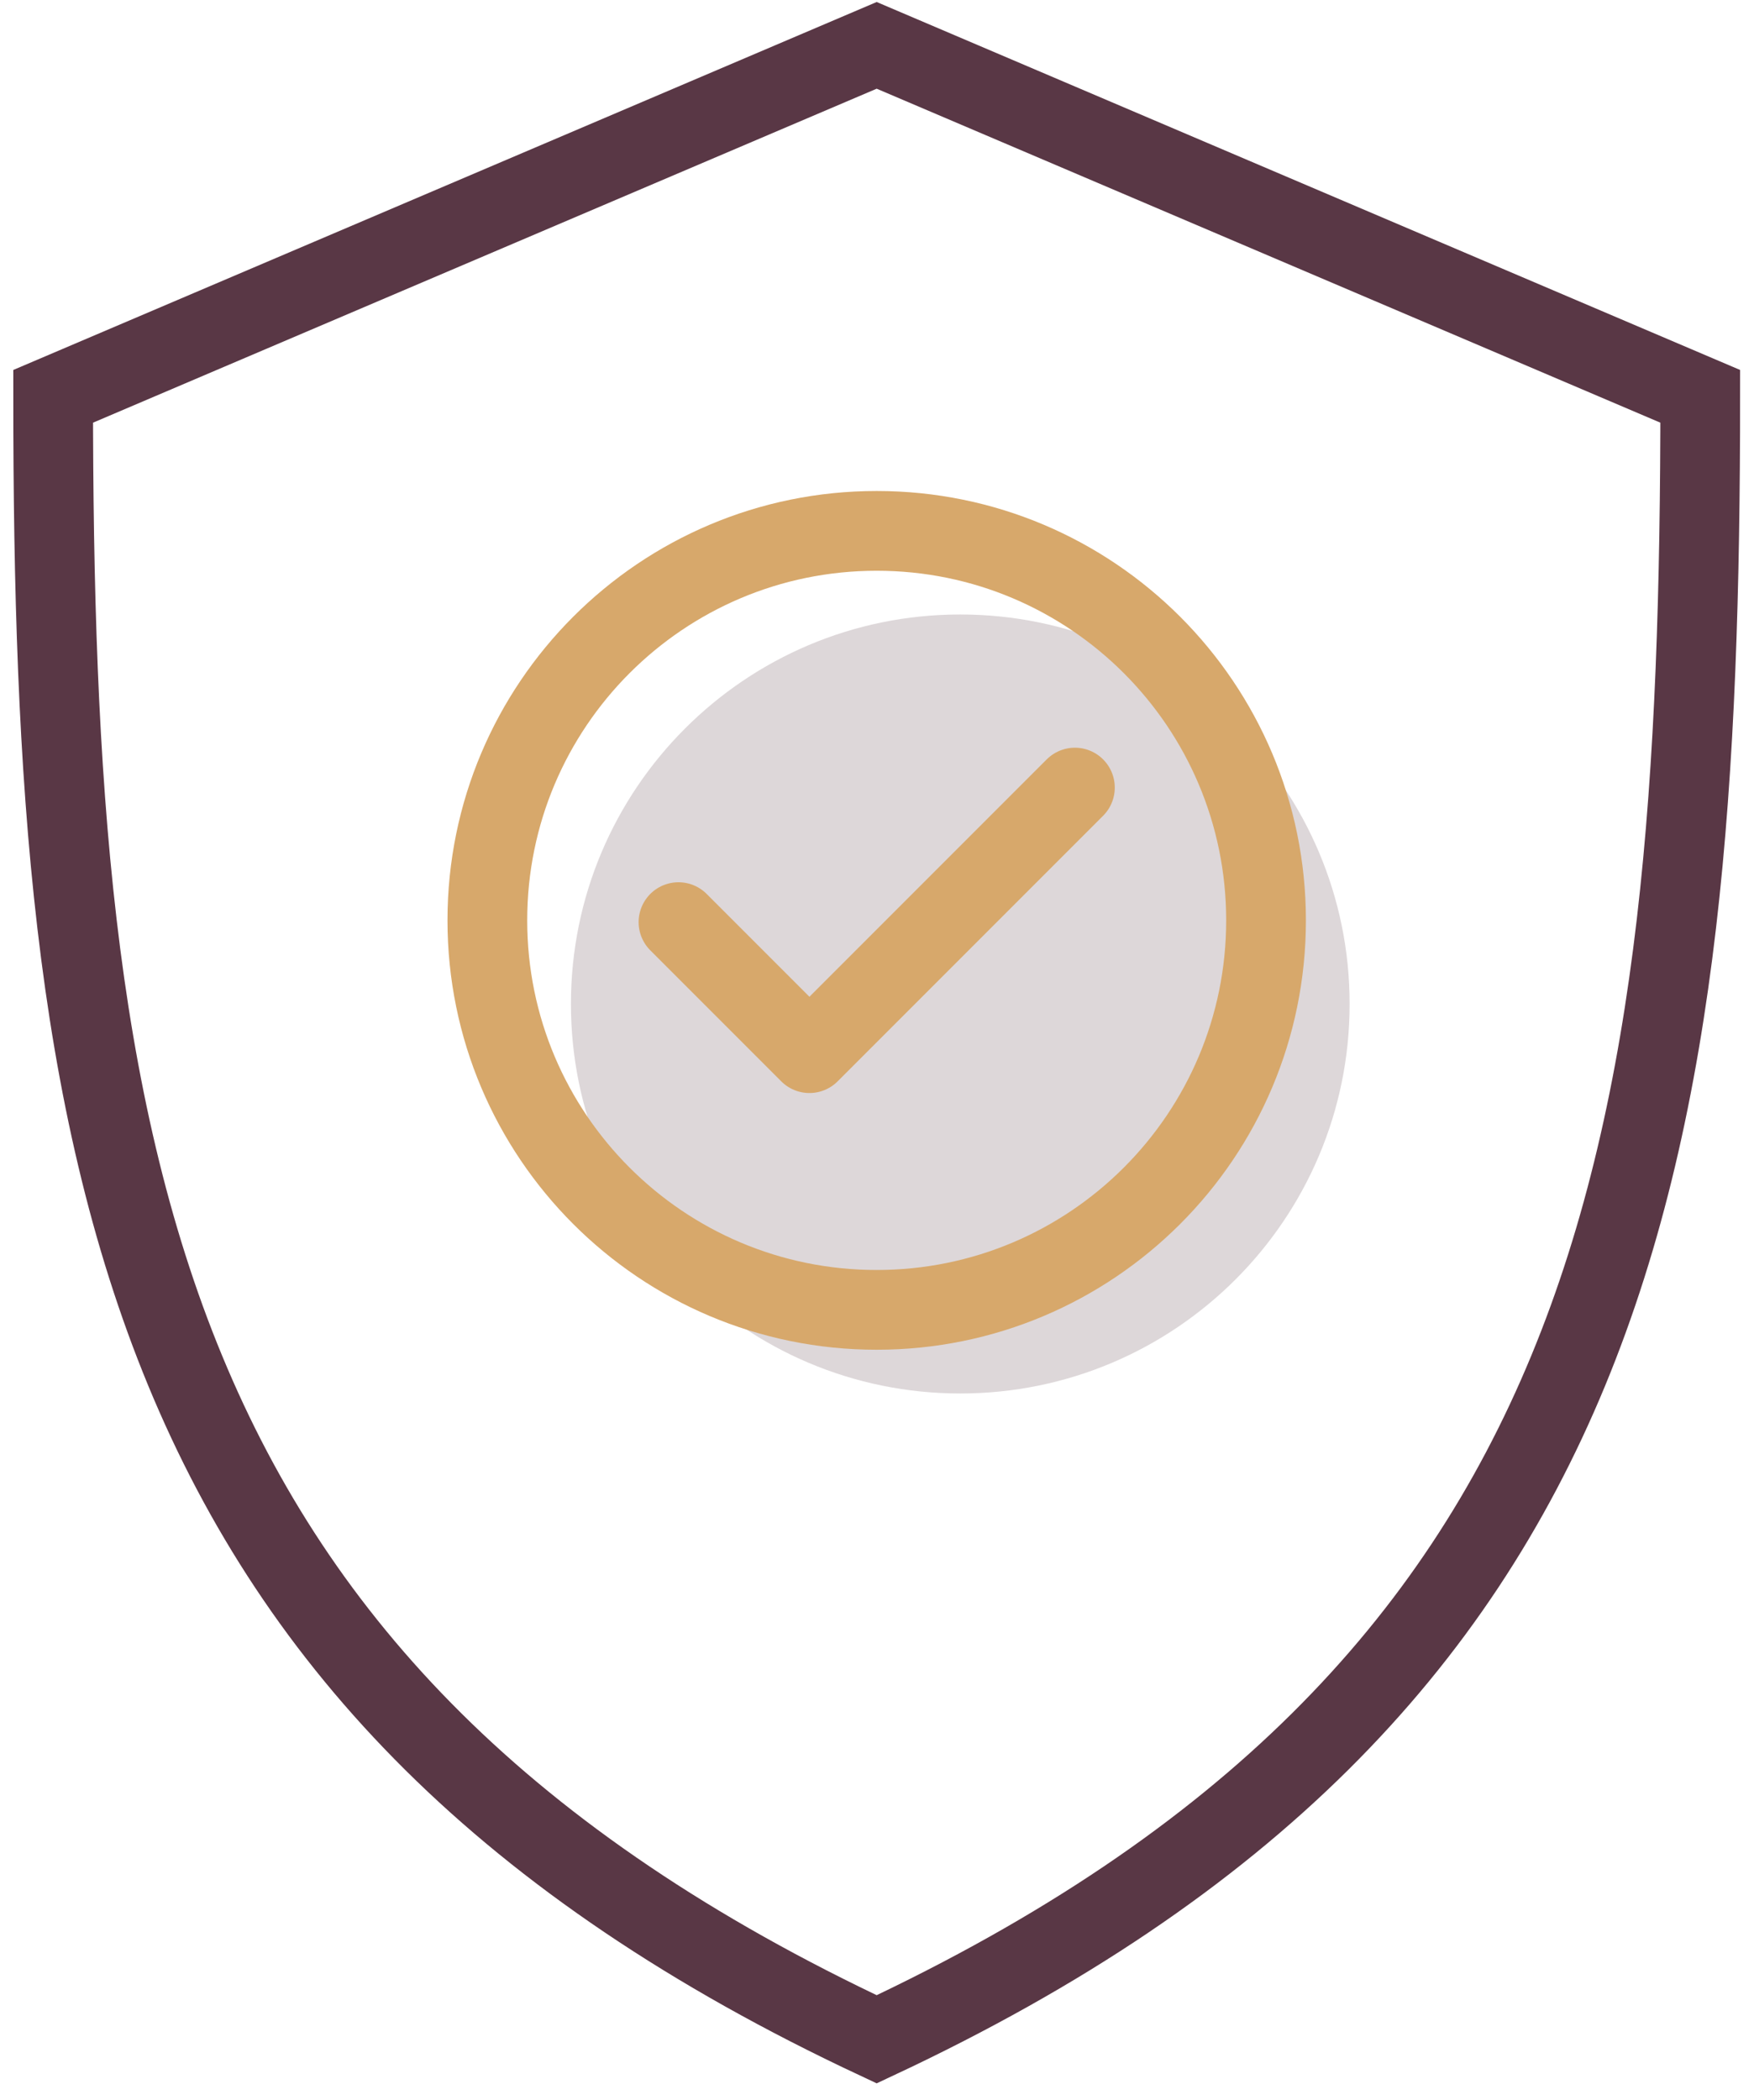
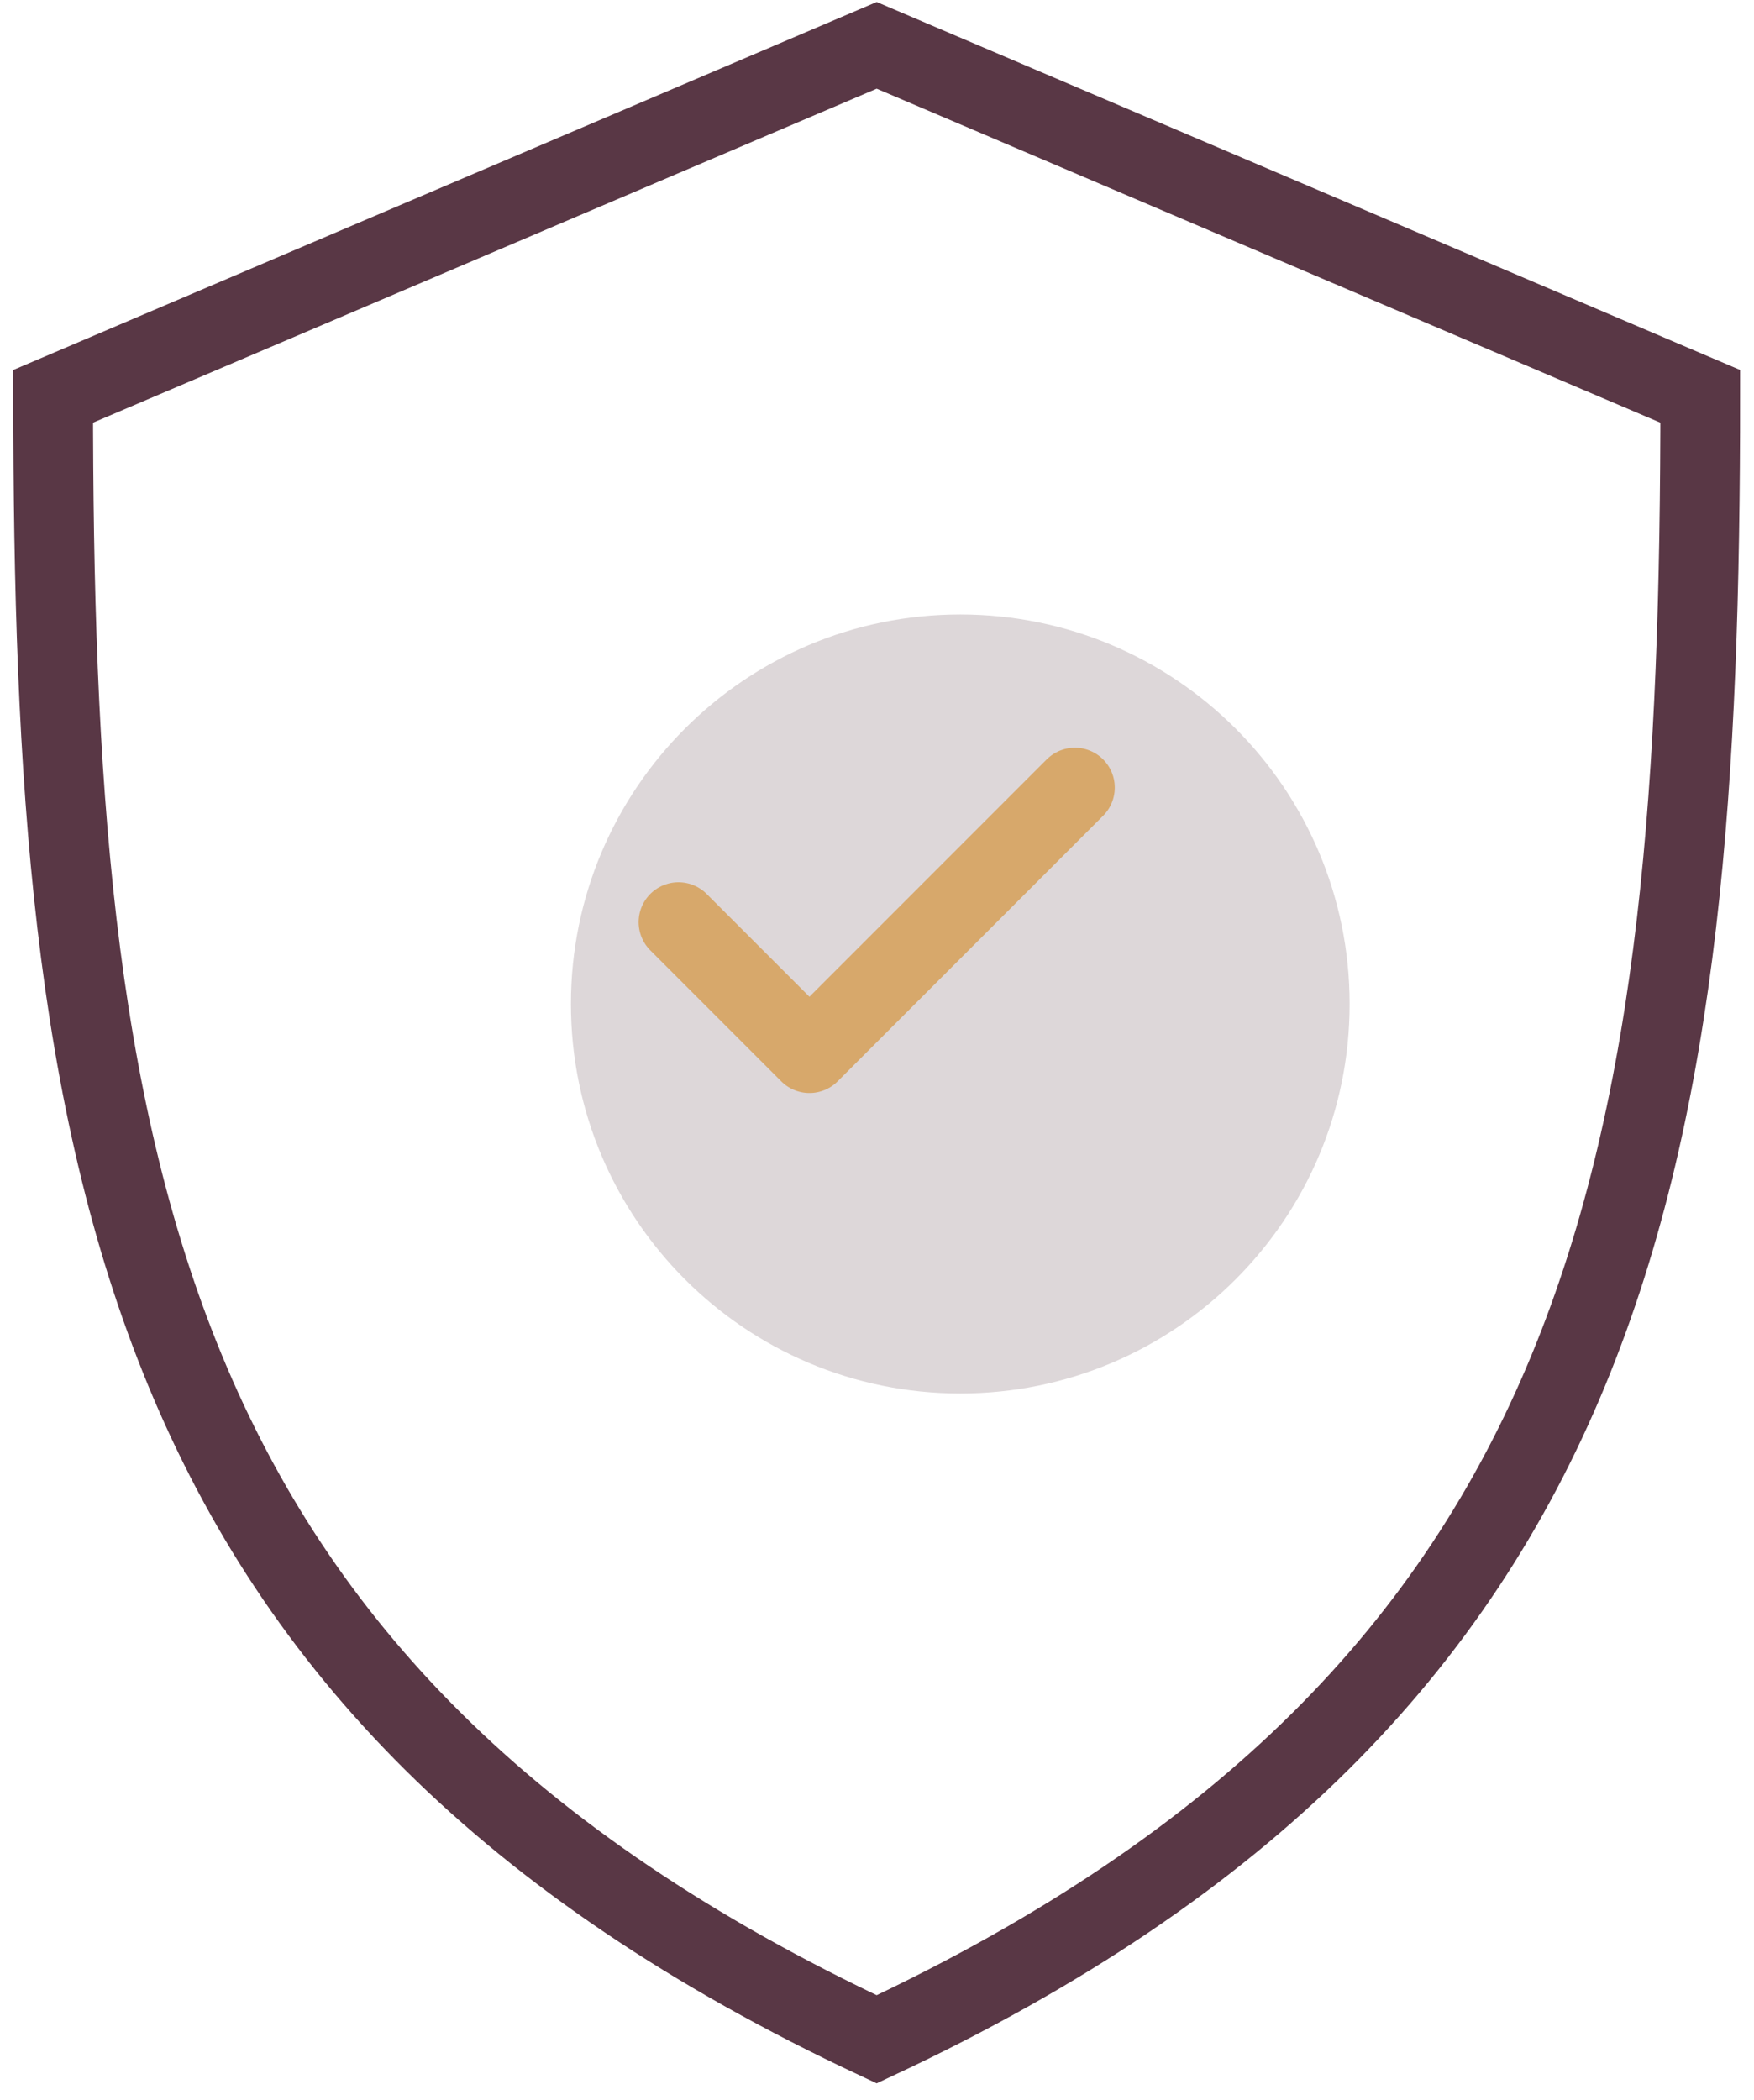
<svg xmlns="http://www.w3.org/2000/svg" width="66px" height="79px" viewBox="0 0 66 79" version="1.1">
  <title>Group 9</title>
  <g id="Page-1" stroke="none" stroke-width="1" fill="none" fill-rule="evenodd">
    <g id="Industries---Compliance" transform="translate(-1228, -989)">
      <g id="Group-9" transform="translate(1230, 990.706)">
        <path d="M48.784,36.057 C48.784,27.966 42.225,21.407 34.133,21.407 C26.042,21.407 19.483,27.966 19.483,36.057 C19.483,44.149 26.042,50.708 34.133,50.708 C42.225,50.708 48.784,44.149 48.784,36.057" id="Fill-5" fill-opacity="0.2" fill="#593945" />
-         <path d="M61.977,13.201 C61.977,41.703 59.047,61.859 30.988,75 C2.93,61.859 0,41.703 0,13.201 C0,13.201 30.988,0 30.988,0 C30.988,0 61.977,13.201 61.977,13.201 Z" id="Stroke-1" stroke="#593745" stroke-width="3" stroke-linecap="round" />
-         <path d="M45.639,32.913 C45.639,24.821 39.08,18.262 30.988,18.262 C22.897,18.262 16.338,24.821 16.338,32.913 C16.338,41.004 22.897,47.563 30.988,47.563 C39.08,47.563 45.639,41.004 45.639,32.913 Z" id="Stroke-3" stroke="#D7A86B" stroke-width="3" stroke-linecap="round" stroke-linejoin="round" />
+         <path d="M61.977,13.201 C61.977,41.703 59.047,61.859 30.988,75 C2.93,61.859 0,41.703 0,13.201 C0,13.201 30.988,0 30.988,0 Z" id="Stroke-1" stroke="#593745" stroke-width="3" stroke-linecap="round" />
        <polyline id="Stroke-7" stroke="#D7A86B" stroke-width="3" stroke-linecap="round" stroke-linejoin="round" points="23.53 32.979 28.458 37.907 38.447 27.918" />
      </g>
    </g>
  </g>
</svg>